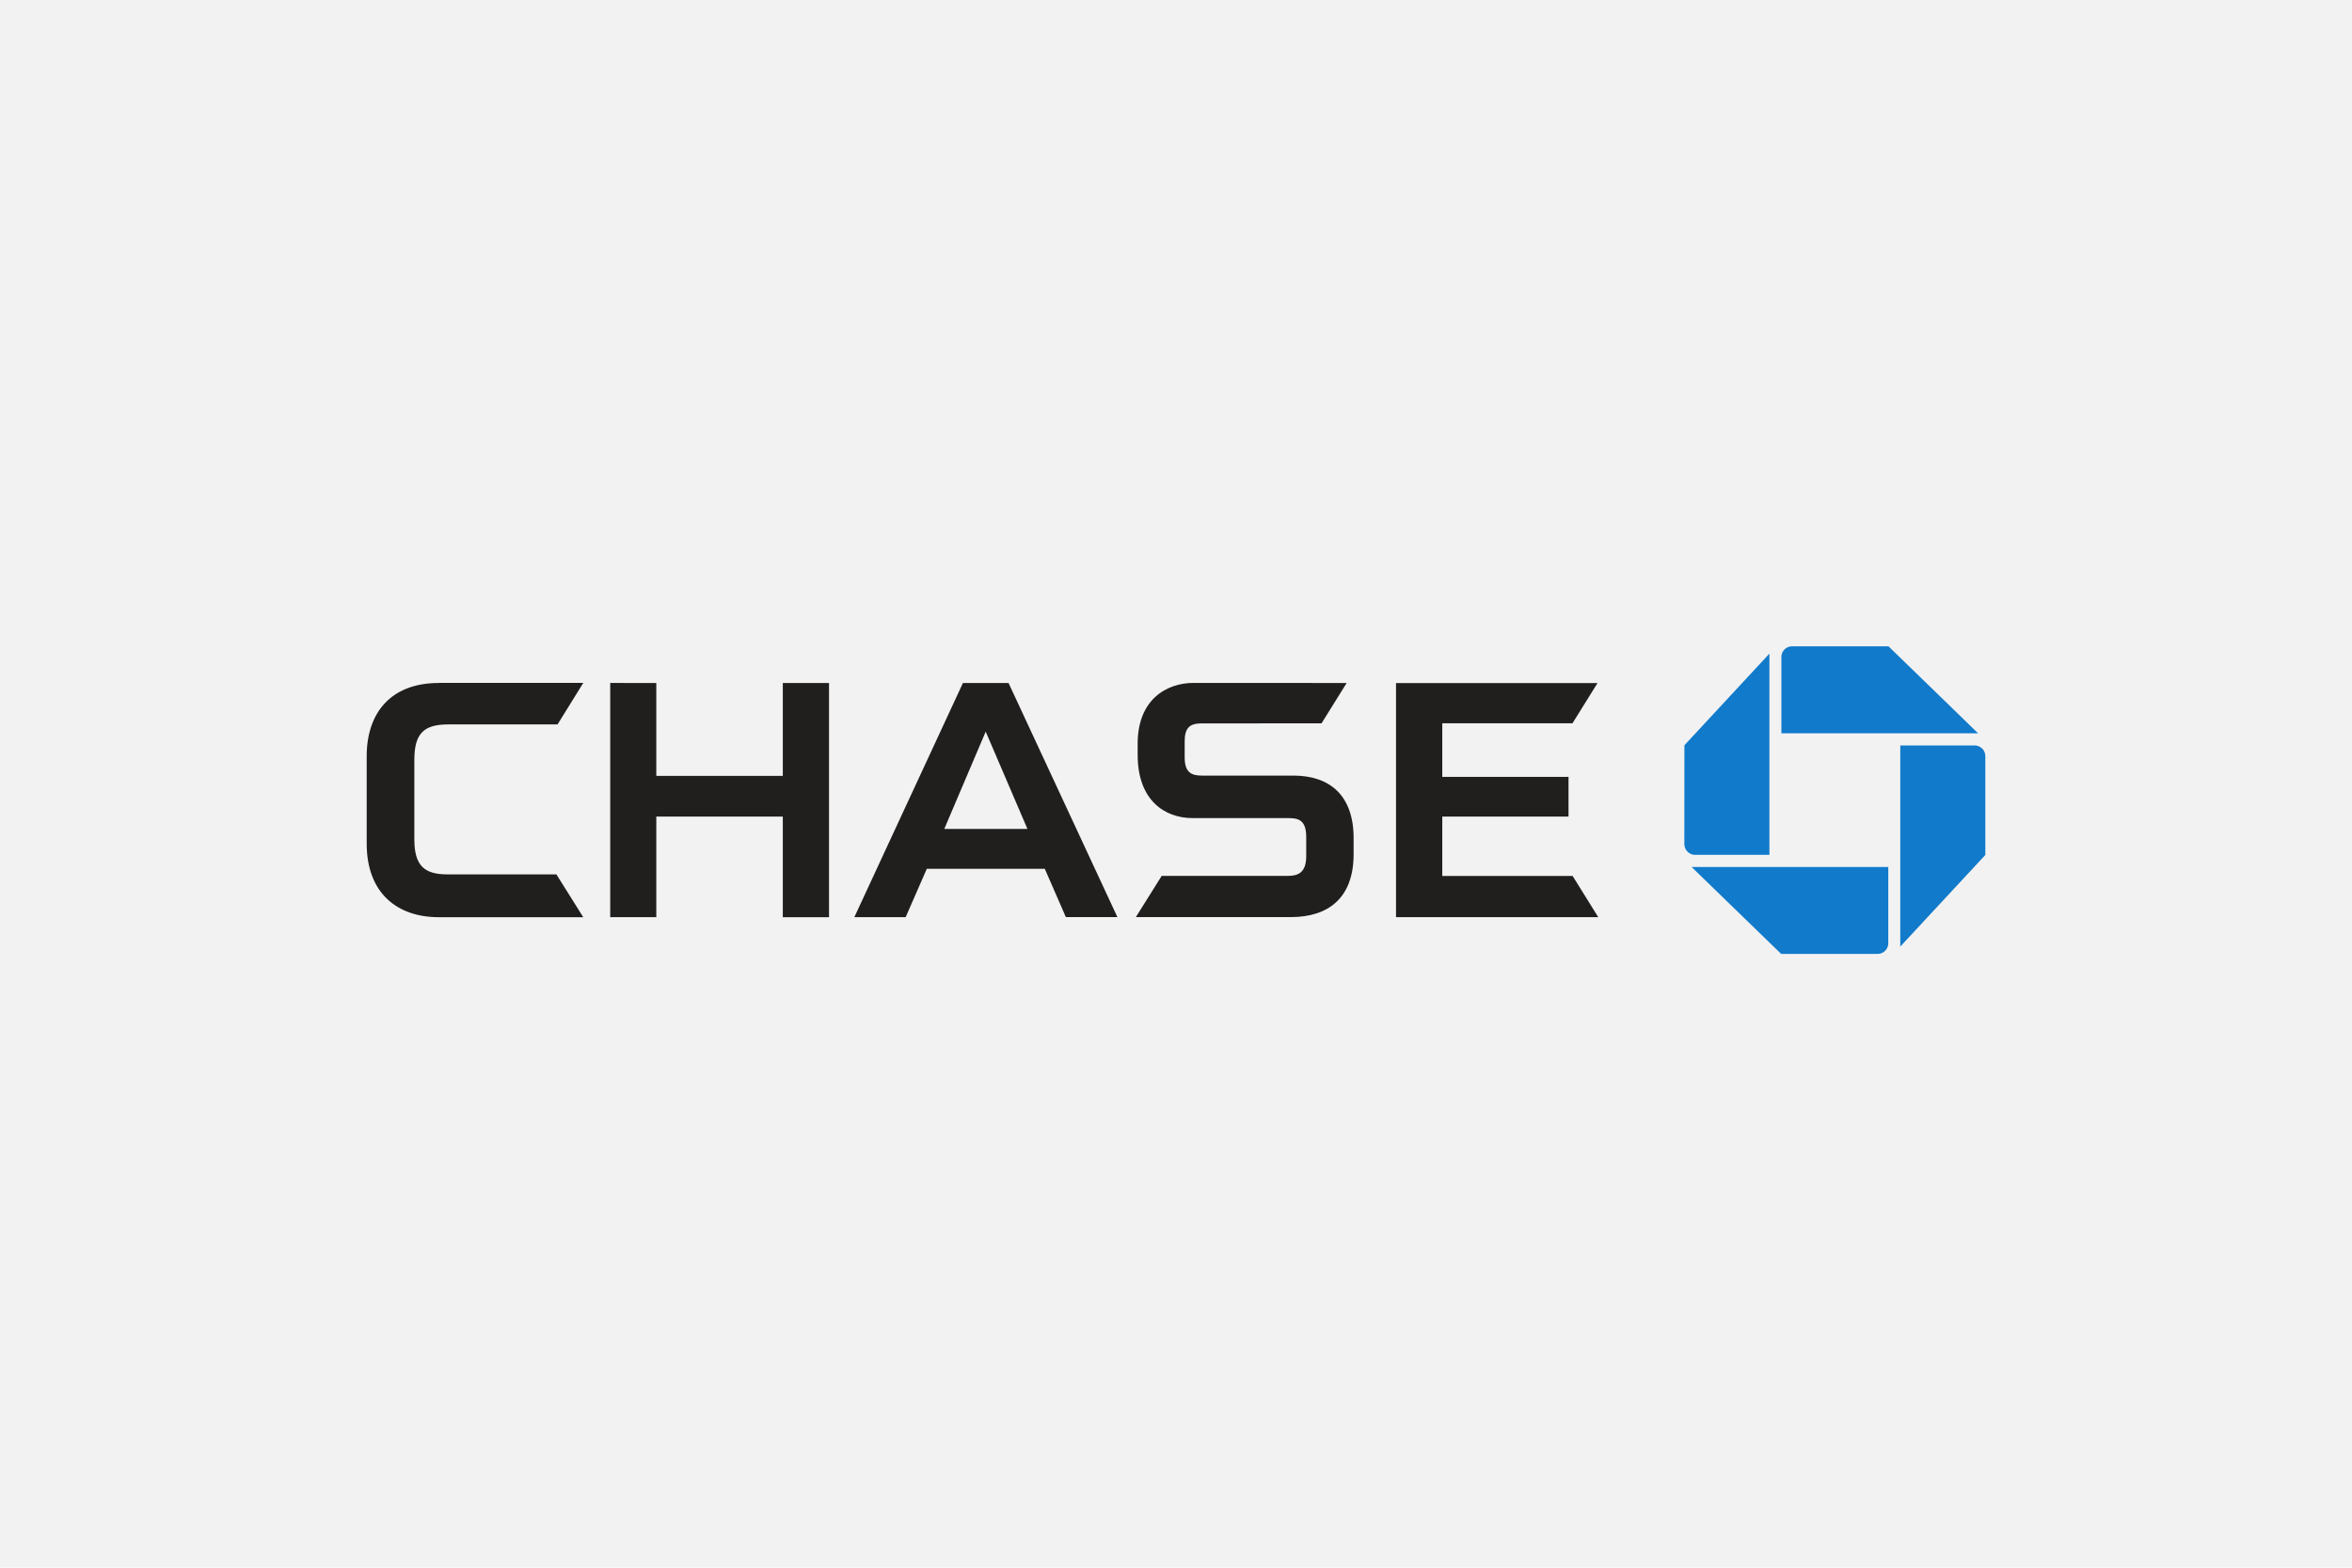
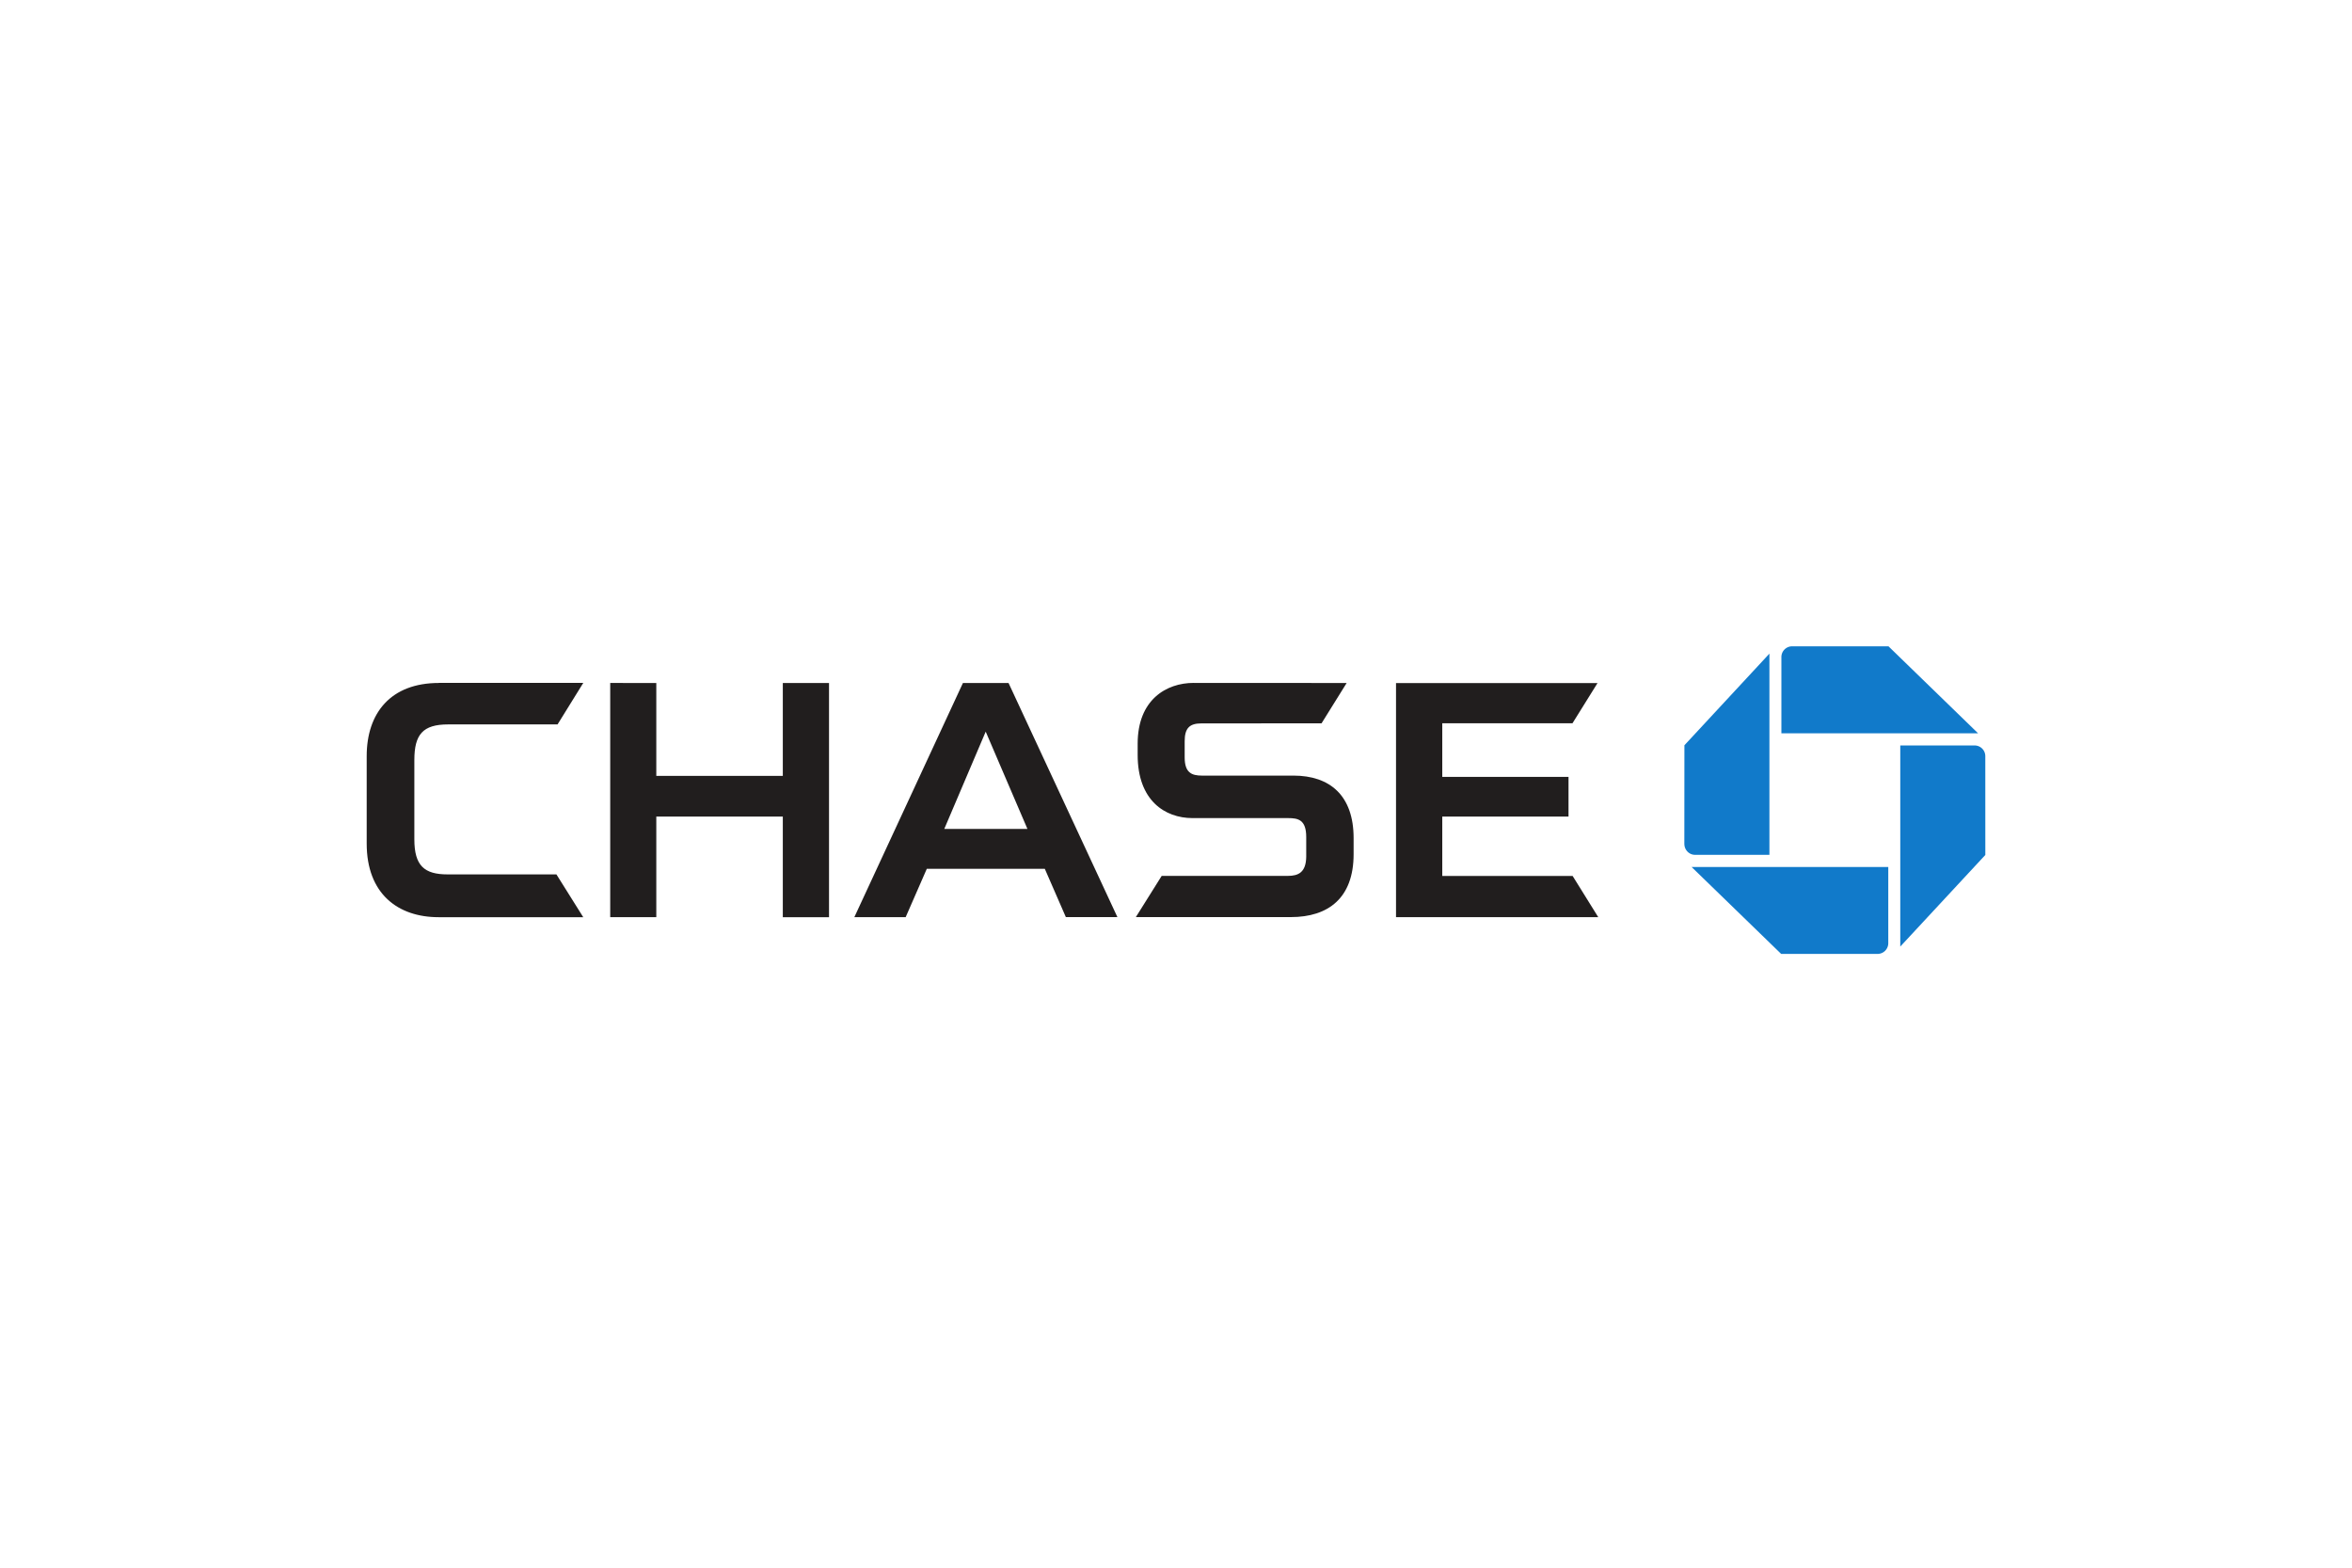
<svg xmlns="http://www.w3.org/2000/svg" aria-hidden="true" width="99" height="66" fill="none">
-   <path fill="#F2F2F2" d="M0 0h99v66H0z" />
-   <path d="M75.43 27.21a.452.452 0 0 0-.448.457v3.206h8.28L79.49 27.21h-4.06zM83.565 31.841a.45.45 0 0 0-.447-.457h-3.132v8.467l3.58-3.857v-4.153zM79.034 40.16a.452.452 0 0 0 .447-.458V36.5h-8.279l3.771 3.66h4.061zM70.898 35.528c0 .252.2.46.447.46h3.133v-8.47L70.9 31.376l-.003 4.153z" fill="#117ACA" />
+   <path d="M75.43 27.21a.452.452 0 0 0-.448.457v3.206h8.28L79.49 27.21h-4.06zM83.565 31.841a.45.45 0 0 0-.447-.457h-3.132v8.467l3.58-3.857zM79.034 40.16a.452.452 0 0 0 .447-.458V36.5h-8.279l3.771 3.66h4.061zM70.898 35.528c0 .252.2.46.447.46h3.133v-8.47L70.9 31.376l-.003 4.153z" fill="#117ACA" />
  <path d="M32.95 28.755v3.91h-5.325v-3.91l-1.94-.002v9.859h1.94v-4.234h5.325v4.236h1.945v-9.859H32.95zM58.761 28.755v9.857h8.512l-1.078-1.734h-5.487v-2.5h5.314v-1.67h-5.314v-2.257h5.48l1.055-1.694H58.76M18.473 28.753c-2.018 0-3.038 1.255-3.038 3.081v3.68c0 2.113 1.313 3.1 3.027 3.1h6.088l-1.129-1.802h-4.582c-.974 0-1.398-.36-1.398-1.475v-3.34c0-1.077.357-1.499 1.424-1.499h4.604l1.083-1.748h-6.079M50.248 28.75c-1.166 0-2.362.717-2.362 2.559v.473c0 1.923 1.15 2.655 2.3 2.66h4.035c.42 0 .76.07.76.796v.837c-.011.65-.327.8-.774.8h-5.31L47.81 38.61h6.524c1.573 0 2.642-.8 2.642-2.65v-.676c0-1.788-.993-2.631-2.532-2.631h-3.853c-.429 0-.726-.12-.726-.766v-.68c0-.552.205-.752.703-.752l5.058-.003 1.057-1.698-6.435-.003zM40.531 28.755l-4.57 9.857h2.16l.89-2.036h4.966l.887 2.035h2.17l-4.582-9.856h-1.92zm.959 2.047 1.757 4.097h-3.501l1.744-4.097z" fill="#211E1E" />
</svg>